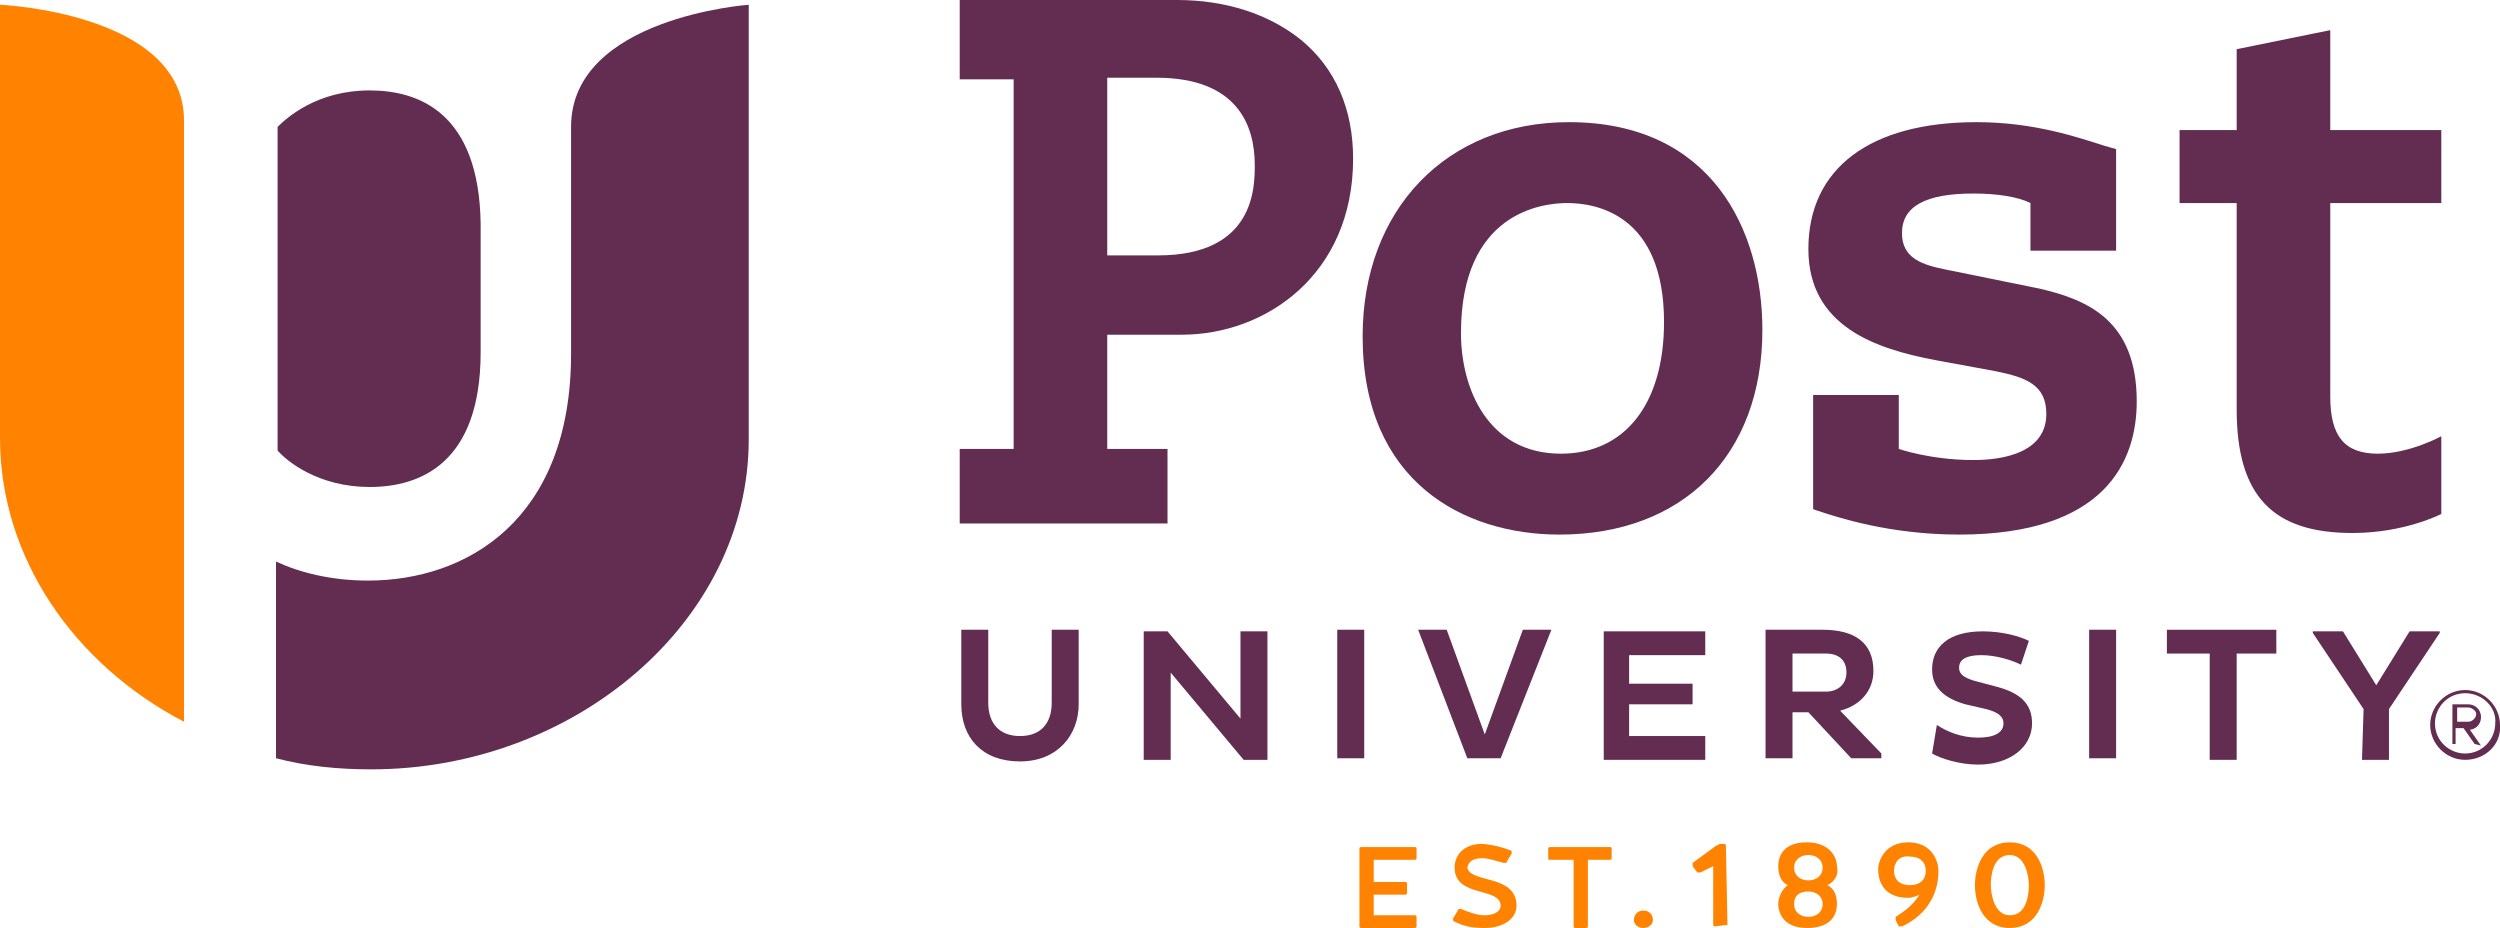
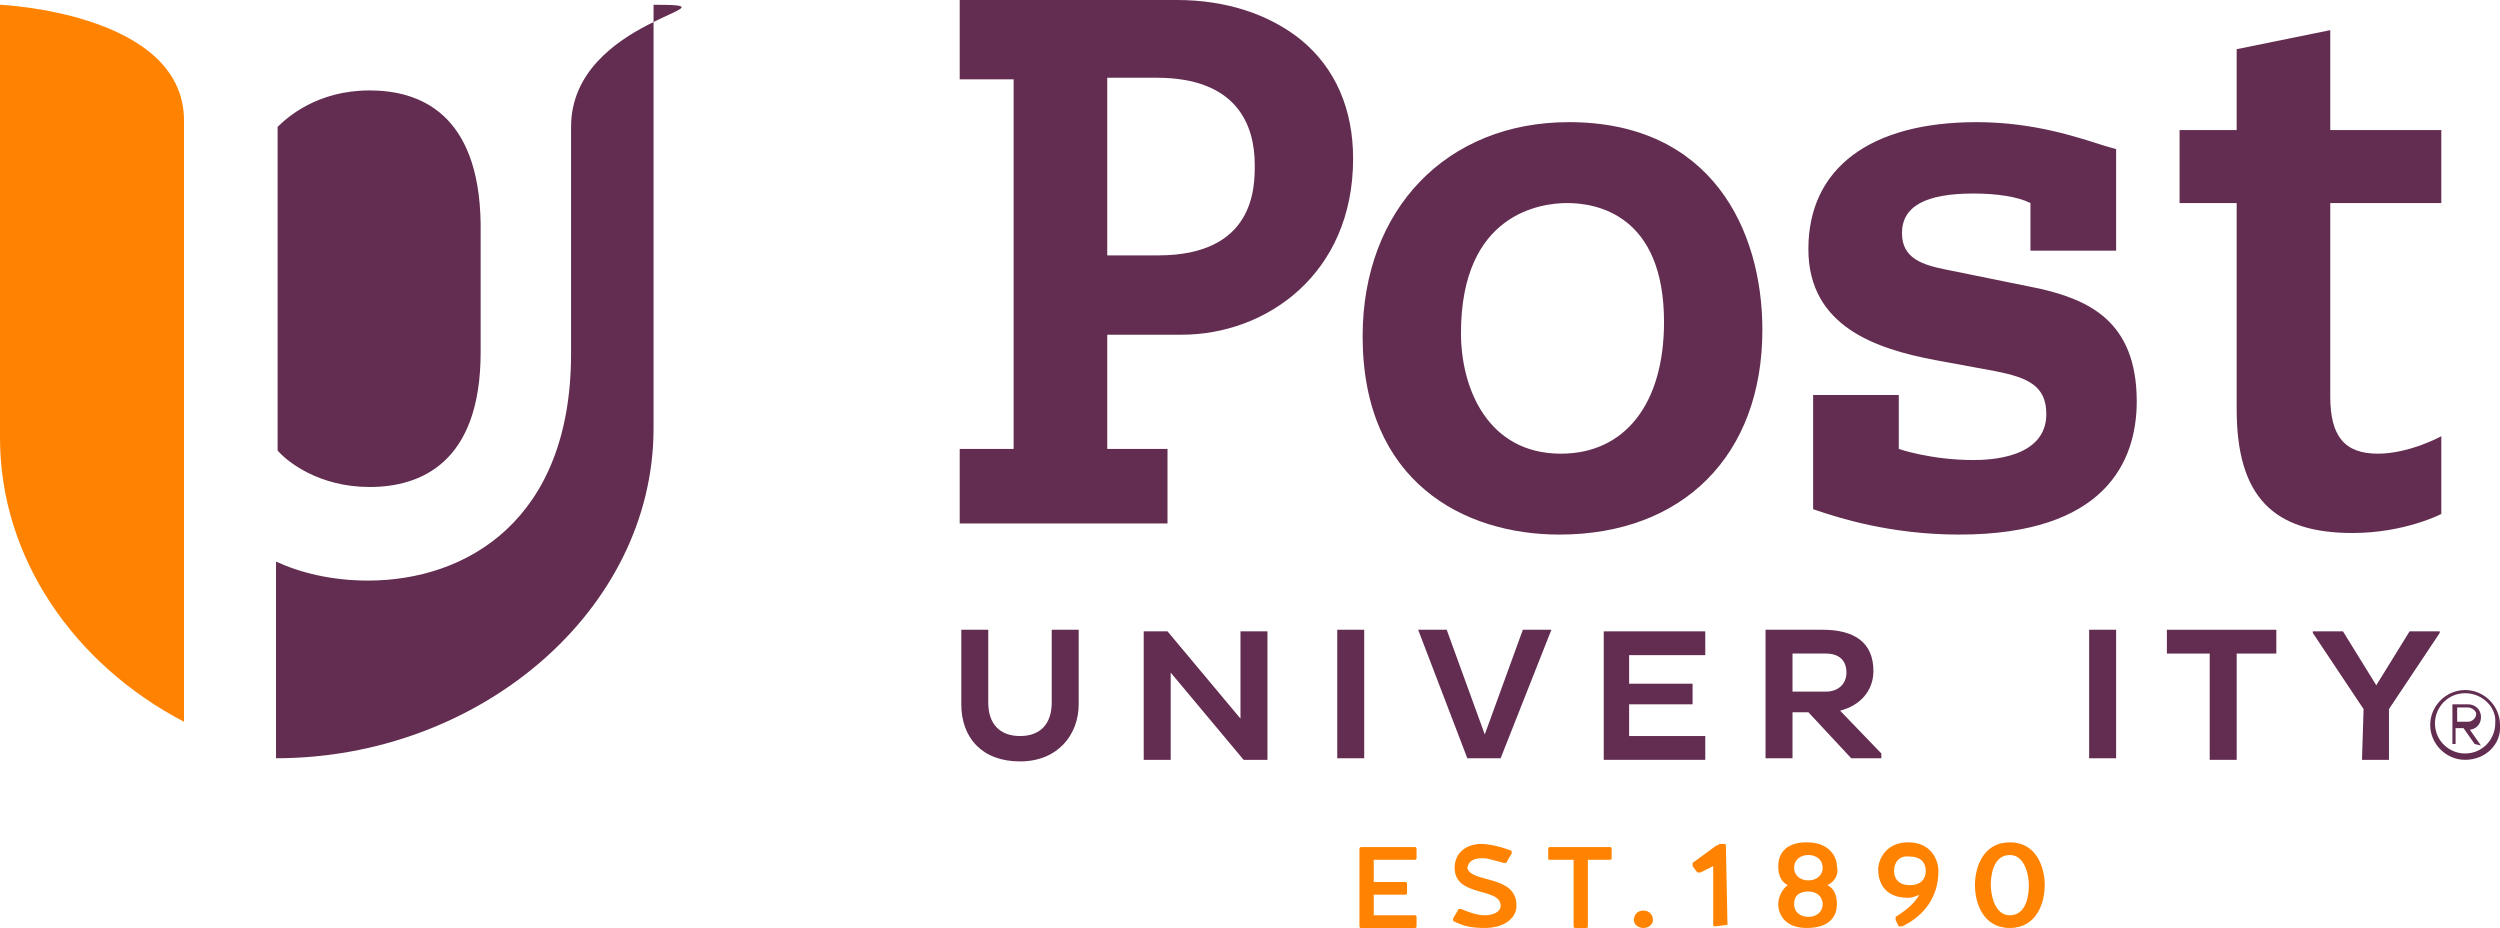
<svg xmlns="http://www.w3.org/2000/svg" version="1.1" id="Layer_1" x="0px" y="0px" viewBox="0 0 157.6 58.5" style="enable-background:new 0 0 157.6 58.5;" xml:space="preserve">
  <style type="text/css">
	.st0{fill:#622D50;}
	.st1{fill:#FF8300;}
</style>
  <path class="st0" d="M98.3,33.7c-6,0-12.4-3.3-12.4-12.5c0-8,5.3-13.5,13-13.5c9,0,12.2,6.8,12.2,13.1  C111.1,28.7,106.1,33.7,98.3,33.7z M98.8,12.8c-1.6,0-6.7,0.6-6.7,8.2c0,3.5,1.7,7.6,6.3,7.6c4,0,6.5-3.1,6.5-8.3  C104.9,13.5,100.6,12.8,98.8,12.8z M60.5,33v-4.7h3.4V5h-3.4V0h13.7C77.3,0,80,0.9,82,2.5c2.2,1.8,3.3,4.4,3.3,7.5  c0,7.3-5.5,11.1-10.8,11.1h-4.7v7.2h3.8V33C73.6,33,60.5,33,60.5,33z M69.7,16.1H73c6.1,0,6.1-4.3,6.1-5.7c0-2.5-1.1-5.5-6.2-5.5  h-3.1v11.2L69.7,16.1z" />
  <path class="st1" d="M86.6,56.4v1.3h2.6c0.1,0,0.1,0.1,0.1,0.1v0.6c0,0.1-0.1,0.1-0.1,0.1h-3.4c-0.1,0-0.1-0.1-0.1-0.1v-4.9  c0-0.1,0.1-0.1,0.1-0.1h3.4c0.1,0,0.1,0.1,0.1,0.1v0.6c0,0.1-0.1,0.1-0.1,0.1h-2.6v1.4h2c0.1,0,0.1,0.1,0.1,0.1v0.6  c0,0.1-0.1,0.1-0.1,0.1S86.6,56.4,86.6,56.4z M95.6,57.1c0,0.8-0.8,1.4-2,1.4c-0.8,0-1.3-0.1-1.9-0.4c-0.1,0-0.1-0.1-0.1-0.2  l0.3-0.5c0-0.1,0.1-0.1,0.2-0.1c0.5,0.2,1,0.4,1.5,0.4s1-0.2,1-0.6c0-1.2-2.9-0.5-2.9-2.4c0-0.9,0.7-1.5,1.7-1.5  c0.3,0,1,0.1,1.8,0.4c0.1,0,0.1,0.1,0.1,0.2L95,54.3c0,0.1-0.1,0.1-0.2,0.1c-0.4-0.1-1-0.3-1.3-0.3c-0.5,0-0.9,0.1-1,0.6  C92.7,55.7,95.6,55.1,95.6,57.1z M99.1,54.2h-1.4c-0.1,0-0.1,0-0.1-0.1v-0.6c0-0.1,0.1-0.1,0.1-0.1h3.8c0.1,0,0.1,0.1,0.1,0.1v0.6  c0,0.1-0.1,0.1-0.1,0.1h-1.4v4.2c0,0.1-0.1,0.1-0.1,0.1h-0.7c-0.1,0-0.1-0.1-0.1-0.1v-4.2H99.1z M103.6,57.4c0.3,0,0.6,0.2,0.6,0.6  c0,0.3-0.3,0.5-0.6,0.5S103,58.3,103,58S103.2,57.4,103.6,57.4z M108.9,58.3C108.9,58.4,108.8,58.4,108.9,58.3l-0.8,0.1  c-0.1,0-0.1-0.1-0.1-0.1v-3.7l-0.8,0.4H107l-0.3-0.4v-0.2l1.5-1.1c0.1,0,0.2-0.1,0.2-0.1h0.3c0.1,0,0.1,0.1,0.1,0.1L108.9,58.3  L108.9,58.3z M115.2,55.8c0.4,0.2,0.6,0.6,0.6,1.2s-0.3,1.5-1.9,1.5c-1.5,0-1.8-1-1.8-1.5s0.3-1,0.6-1.2c-0.4-0.2-0.6-0.6-0.6-1.2  s0.3-1.5,1.8-1.5s1.9,1,1.9,1.5C115.9,55,115.8,55.5,115.2,55.8z M114.9,54.7c0-0.5-0.4-0.8-0.9-0.8s-0.9,0.3-0.9,0.8  s0.4,0.8,0.9,0.8S114.9,55.2,114.9,54.7z M114.9,57c0-0.5-0.4-0.8-0.9-0.8s-0.9,0.2-0.9,0.8c0,0.5,0.4,0.8,0.9,0.8  S114.9,57.5,114.9,57z M119.5,58v-0.2c0.8-0.5,1.2-0.9,1.5-1.4c-0.2,0.1-0.5,0.2-0.7,0.2c-1.6,0-1.9-1.1-1.9-1.8  c0-0.5,0.4-1.7,1.9-1.7s1.9,1.2,1.9,1.8c0,1.9-1.2,3-2.3,3.5h-0.2C119.7,58.4,119.5,58,119.5,58z M119.4,54.9c0,0.5,0.3,0.9,1,0.9  s1-0.4,1-0.9s-0.3-0.9-1-0.9C119.7,53.9,119.4,54.4,119.4,54.9z M128.9,55.8c0,1.1-0.5,2.7-2.2,2.7c-1.7,0-2.2-1.6-2.2-2.7  s0.5-2.7,2.2-2.7C128.4,53.1,128.9,54.7,128.9,55.8z M127.9,55.8c0-0.5-0.2-1.9-1.2-1.9c-1.1,0-1.2,1.4-1.2,1.9s0.2,1.9,1.2,1.9  C127.8,57.7,127.9,56.3,127.9,55.8z M11.6,7.6C11.6,0.8,0,0.3,0,0.3v27.3c0,7.6,4.7,14.3,11.6,17.9V7.6z" />
-   <path class="st0" d="M36,8v14.3c0,10.5-6.6,14.3-12.8,14.3c-2.3,0-4.3-0.5-5.8-1.2v12.4c1.9,0.5,3.9,0.7,6,0.7  c12.8,0,23.8-9.3,23.8-20.8V0.3C47.2,0.3,36,1.1,36,8z" />
+   <path class="st0" d="M36,8v14.3c0,10.5-6.6,14.3-12.8,14.3c-2.3,0-4.3-0.5-5.8-1.2v12.4c12.8,0,23.8-9.3,23.8-20.8V0.3C47.2,0.3,36,1.1,36,8z" />
  <path class="st0" d="M23.3,5.7c-3.3,0-5.2,1.7-5.8,2.3v20.4c0.6,0.7,2.6,2.3,5.8,2.3s7-1.5,7-8.5v-8.1C30.2,7.1,26.4,5.7,23.3,5.7z   M128.6,18.2l-5.9-1.2c-1.5-0.3-2.8-0.7-2.8-2.3c0-1.7,1.5-2.5,4.5-2.5c1.5,0,2.8,0.2,3.6,0.6v3h5.4V9.4l-0.7-0.2  c-1.6-0.5-4.4-1.5-8.1-1.5c-6.7,0-10.6,2.9-10.6,8c0,4.9,4.3,6.3,8,7l3.8,0.7c2,0.4,3.2,0.9,3.2,2.7c0,2.8-3.6,2.9-4.6,2.9  c-2.7,0-4.7-0.7-4.7-0.7v-3.4h-5.4v7.2l0.3,0.1c1.2,0.4,4.5,1.5,8.9,1.5c9.2,0,11.2-4.6,11.2-8.4C134.7,20.2,131.6,18.9,128.6,18.2  L128.6,18.2z M149.9,28.6c-2.1,0-3-1.1-3-3.6V12.8h7V8.2h-7V1.9L141,3.1v5.1h-3.6v4.6h3.6v13c0,5.5,2.3,7.8,7.3,7.8  c3.3,0,5.6-1.2,5.6-1.2v-4.9C153.9,27.5,151.9,28.6,149.9,28.6L149.9,28.6z M62.3,44.3c0,1.3,0.7,2.1,2,2.1c1.4,0,2-0.9,2-2.1v-4.6  H68v4.7c0,1.9-1.3,3.6-3.7,3.6c-2.4,0-3.7-1.5-3.7-3.6v-4.7h1.7C62.3,39.7,62.3,44.3,62.3,44.3z M73.8,42.4v5.5h-1.7v-8.1h1.5  l4.6,5.5v-5.5h1.7v8.1h-1.5L73.8,42.4z M84.3,39.7H86v8.1h-1.7C84.3,47.8,84.3,39.7,84.3,39.7z M89.4,39.7h1.8l2.4,6.6l2.4-6.6h1.8  l-3.2,8.1h-2.1L89.4,39.7L89.4,39.7z" />
  <g>
    <path class="st0" d="M101.1,47.9v-8.1h6.4v1.5h-4.8v1.8h4v1.3h-4v2h4.8v1.5H101.1z" />
  </g>
  <g>
    <path class="st0" d="M111.3,39.7h3.6c2,0,3.2,0.8,3.2,2.6c0,1.3-0.9,2.2-2.1,2.5l2.6,2.7v0.3h-1.9l-2.7-2.9h-1v2.9h-1.7L111.3,39.7   L111.3,39.7z M113,41.2v2.4h2.1c0.8,0,1.3-0.5,1.3-1.2c0-0.8-0.5-1.2-1.3-1.2C115.1,41.2,113,41.2,113,41.2z" />
  </g>
  <g>
-     <path class="st0" d="M122.1,45.7c0.6,0.4,1.5,0.8,2.6,0.8c1,0,1.6-0.3,1.6-0.9c0-0.4-0.3-0.7-1.1-0.9l-1.3-0.3   c-1.4-0.4-2.1-1.1-2.1-2.2c0-1.4,1-2.4,3.2-2.4c1.2,0,2.3,0.3,2.9,0.6l-0.5,1.5c-0.6-0.3-1.6-0.6-2.5-0.6c-1,0-1.4,0.3-1.4,0.8   c0,0.4,0.3,0.6,0.9,0.8l1.5,0.4c1.5,0.4,2.2,1.1,2.2,2.3c0,1.5-1.4,2.6-3.4,2.6c-1.2,0-2.4-0.4-2.9-0.7   C121.8,47.5,122.1,45.7,122.1,45.7z" />
-   </g>
+     </g>
  <g>
    <path class="st0" d="M131.7,39.7h1.7v8.1h-1.7C131.7,47.8,131.7,39.7,131.7,39.7z" />
  </g>
  <g>
    <path class="st0" d="M141,41.2v6.7h-1.7v-6.7h-2.7v-1.5h6.9v1.5H141z" />
  </g>
  <g>
    <path class="st0" d="M149,44.7l-3.2-4.8v-0.1h1.9l2.1,3.4l2.1-3.4h1.9v0.1l-3.2,4.8v3.2h-1.7L149,44.7L149,44.7z" />
  </g>
  <g>
    <path class="st0" d="M155.4,47.9c-1.2,0-2.2-1-2.2-2.2c0-1.2,1-2.2,2.2-2.2s2.2,1,2.2,2.2C157.7,46.9,156.7,47.9,155.4,47.9z    M155.4,43.7c-1.1,0-1.9,0.9-1.9,1.9c0,1.1,0.9,1.9,1.9,1.9c1.1,0,1.9-0.9,1.9-1.9C157.4,44.6,156.5,43.7,155.4,43.7z M156,46.9   l-0.7-1h-0.5v1h-0.2v-2.5h1c0.4,0,0.8,0.3,0.8,0.8c0,0.6-0.5,0.8-0.7,0.8l0.7,1L156,46.9L156,46.9z M155.6,44.6h-0.7v0.9h0.7   c0.2,0,0.5-0.2,0.5-0.5C156.1,44.8,155.8,44.6,155.6,44.6z" />
  </g>
</svg>